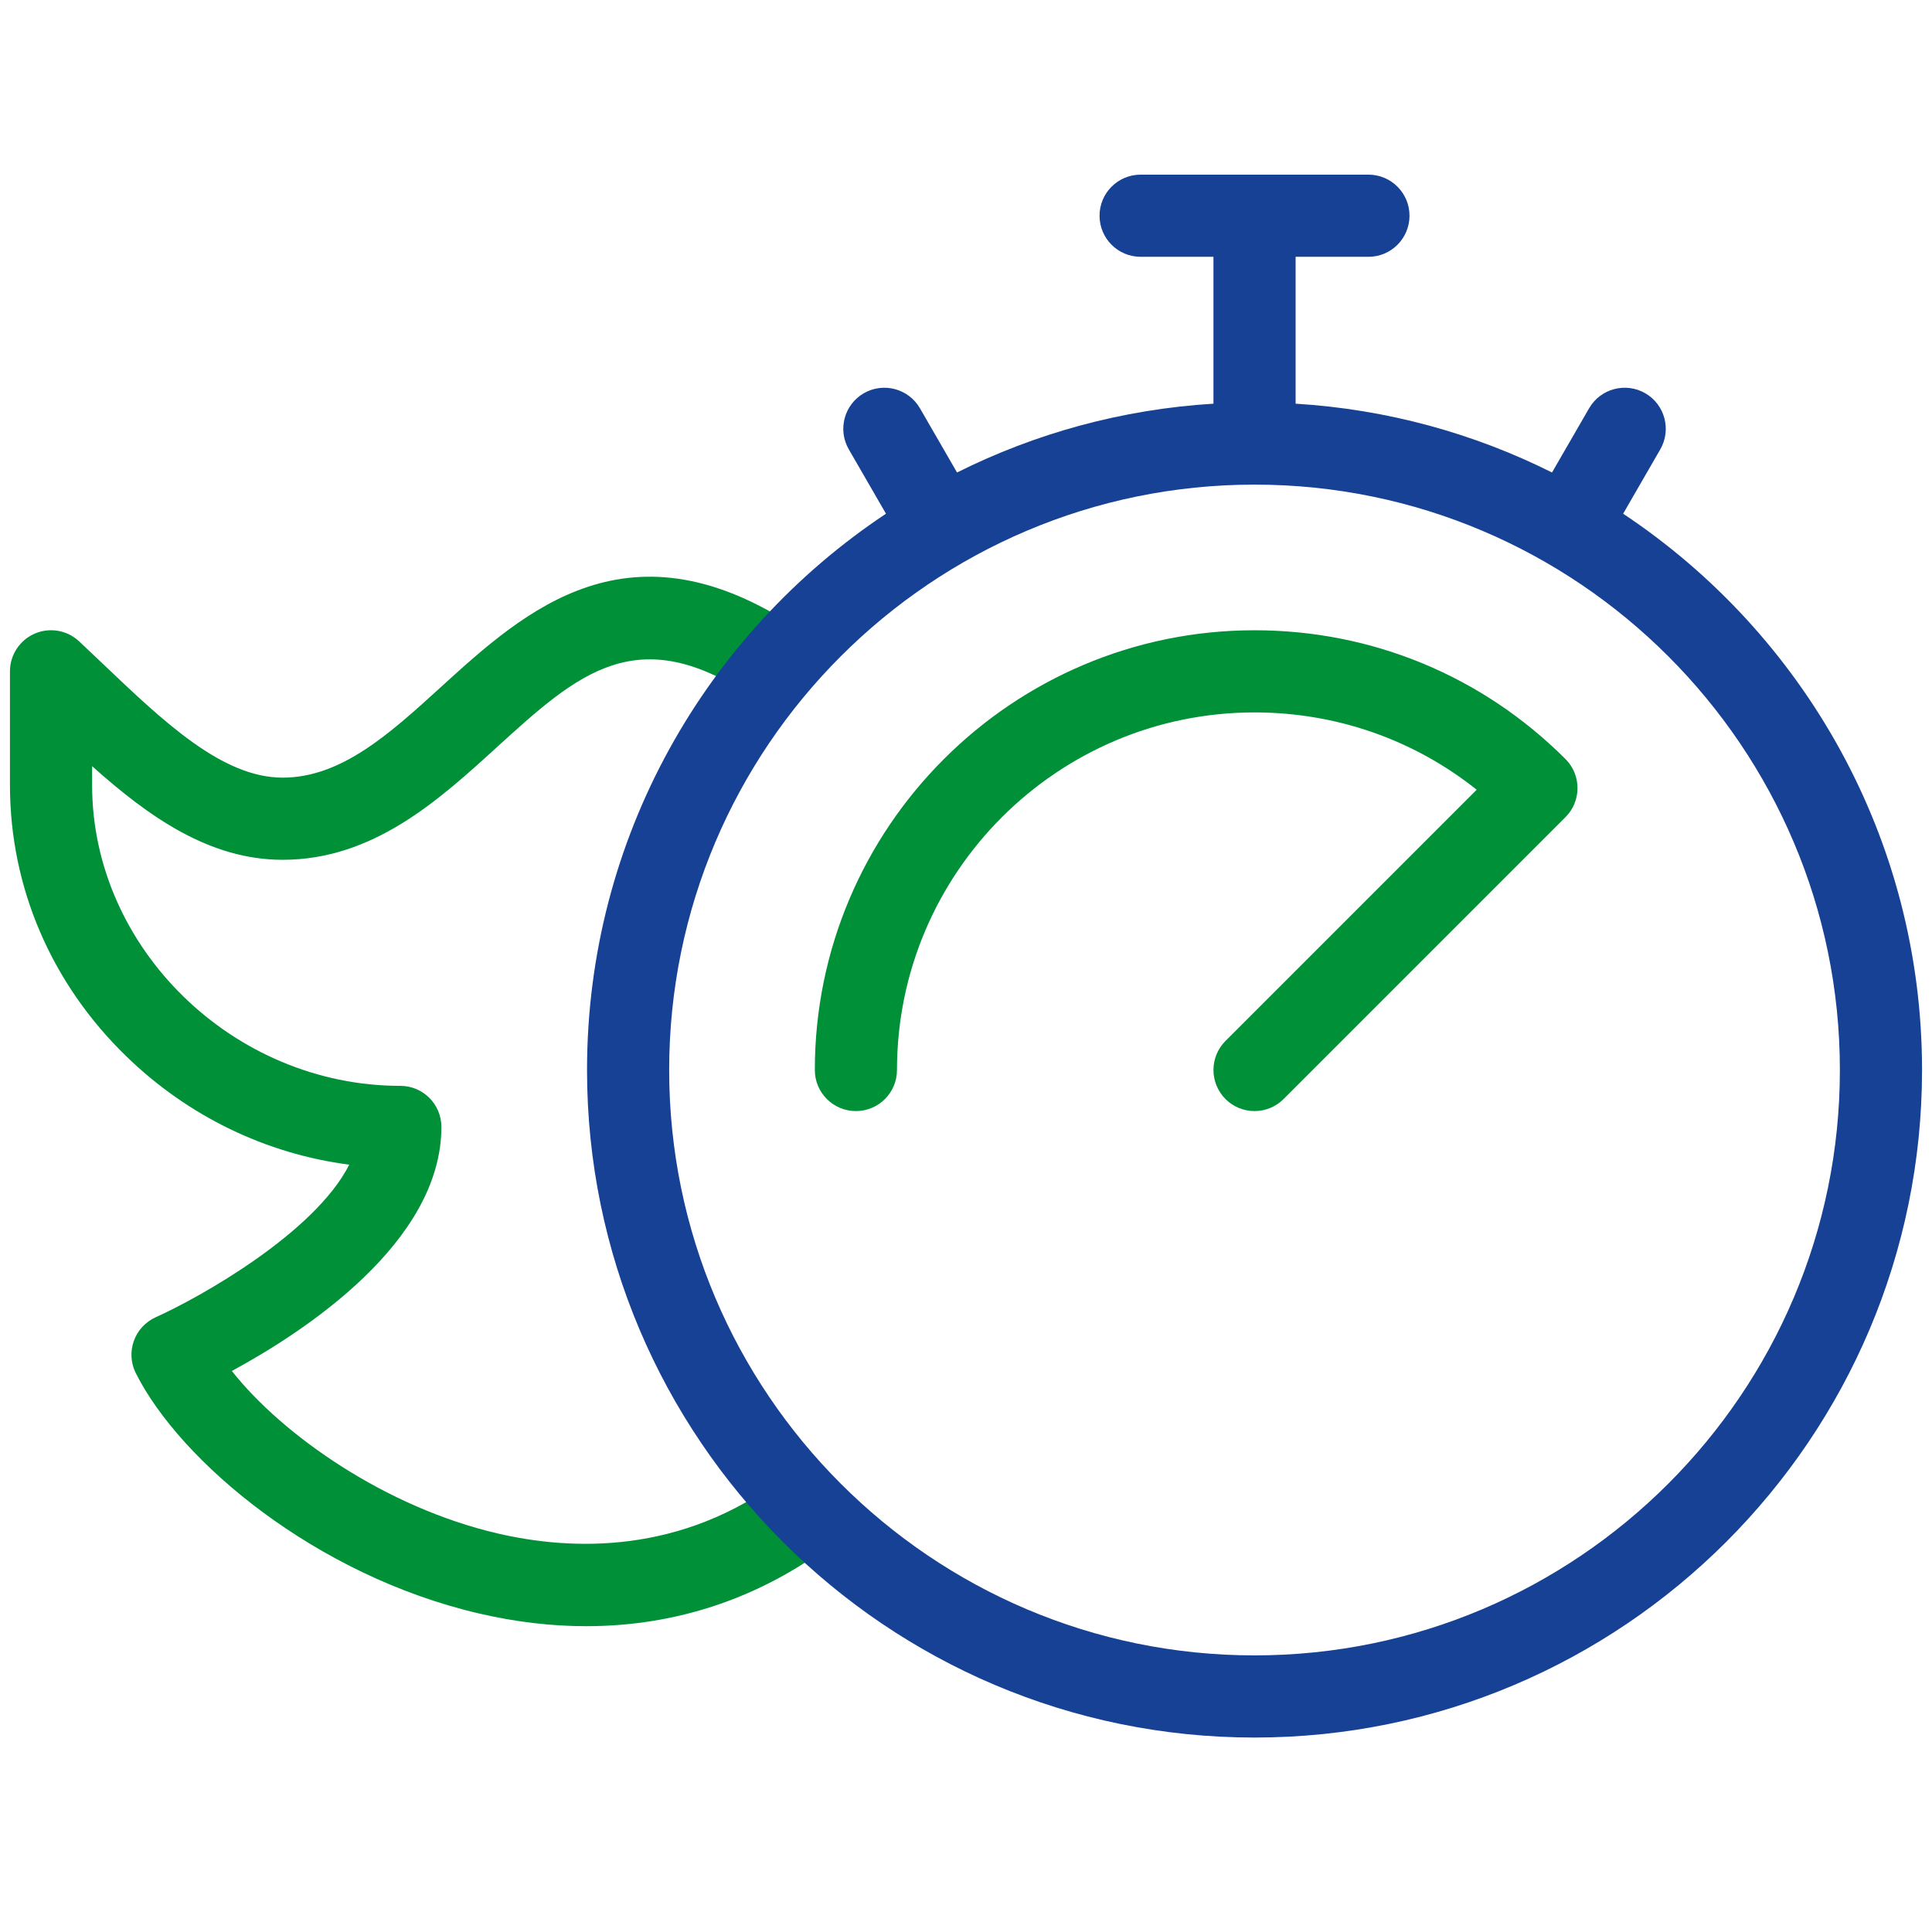
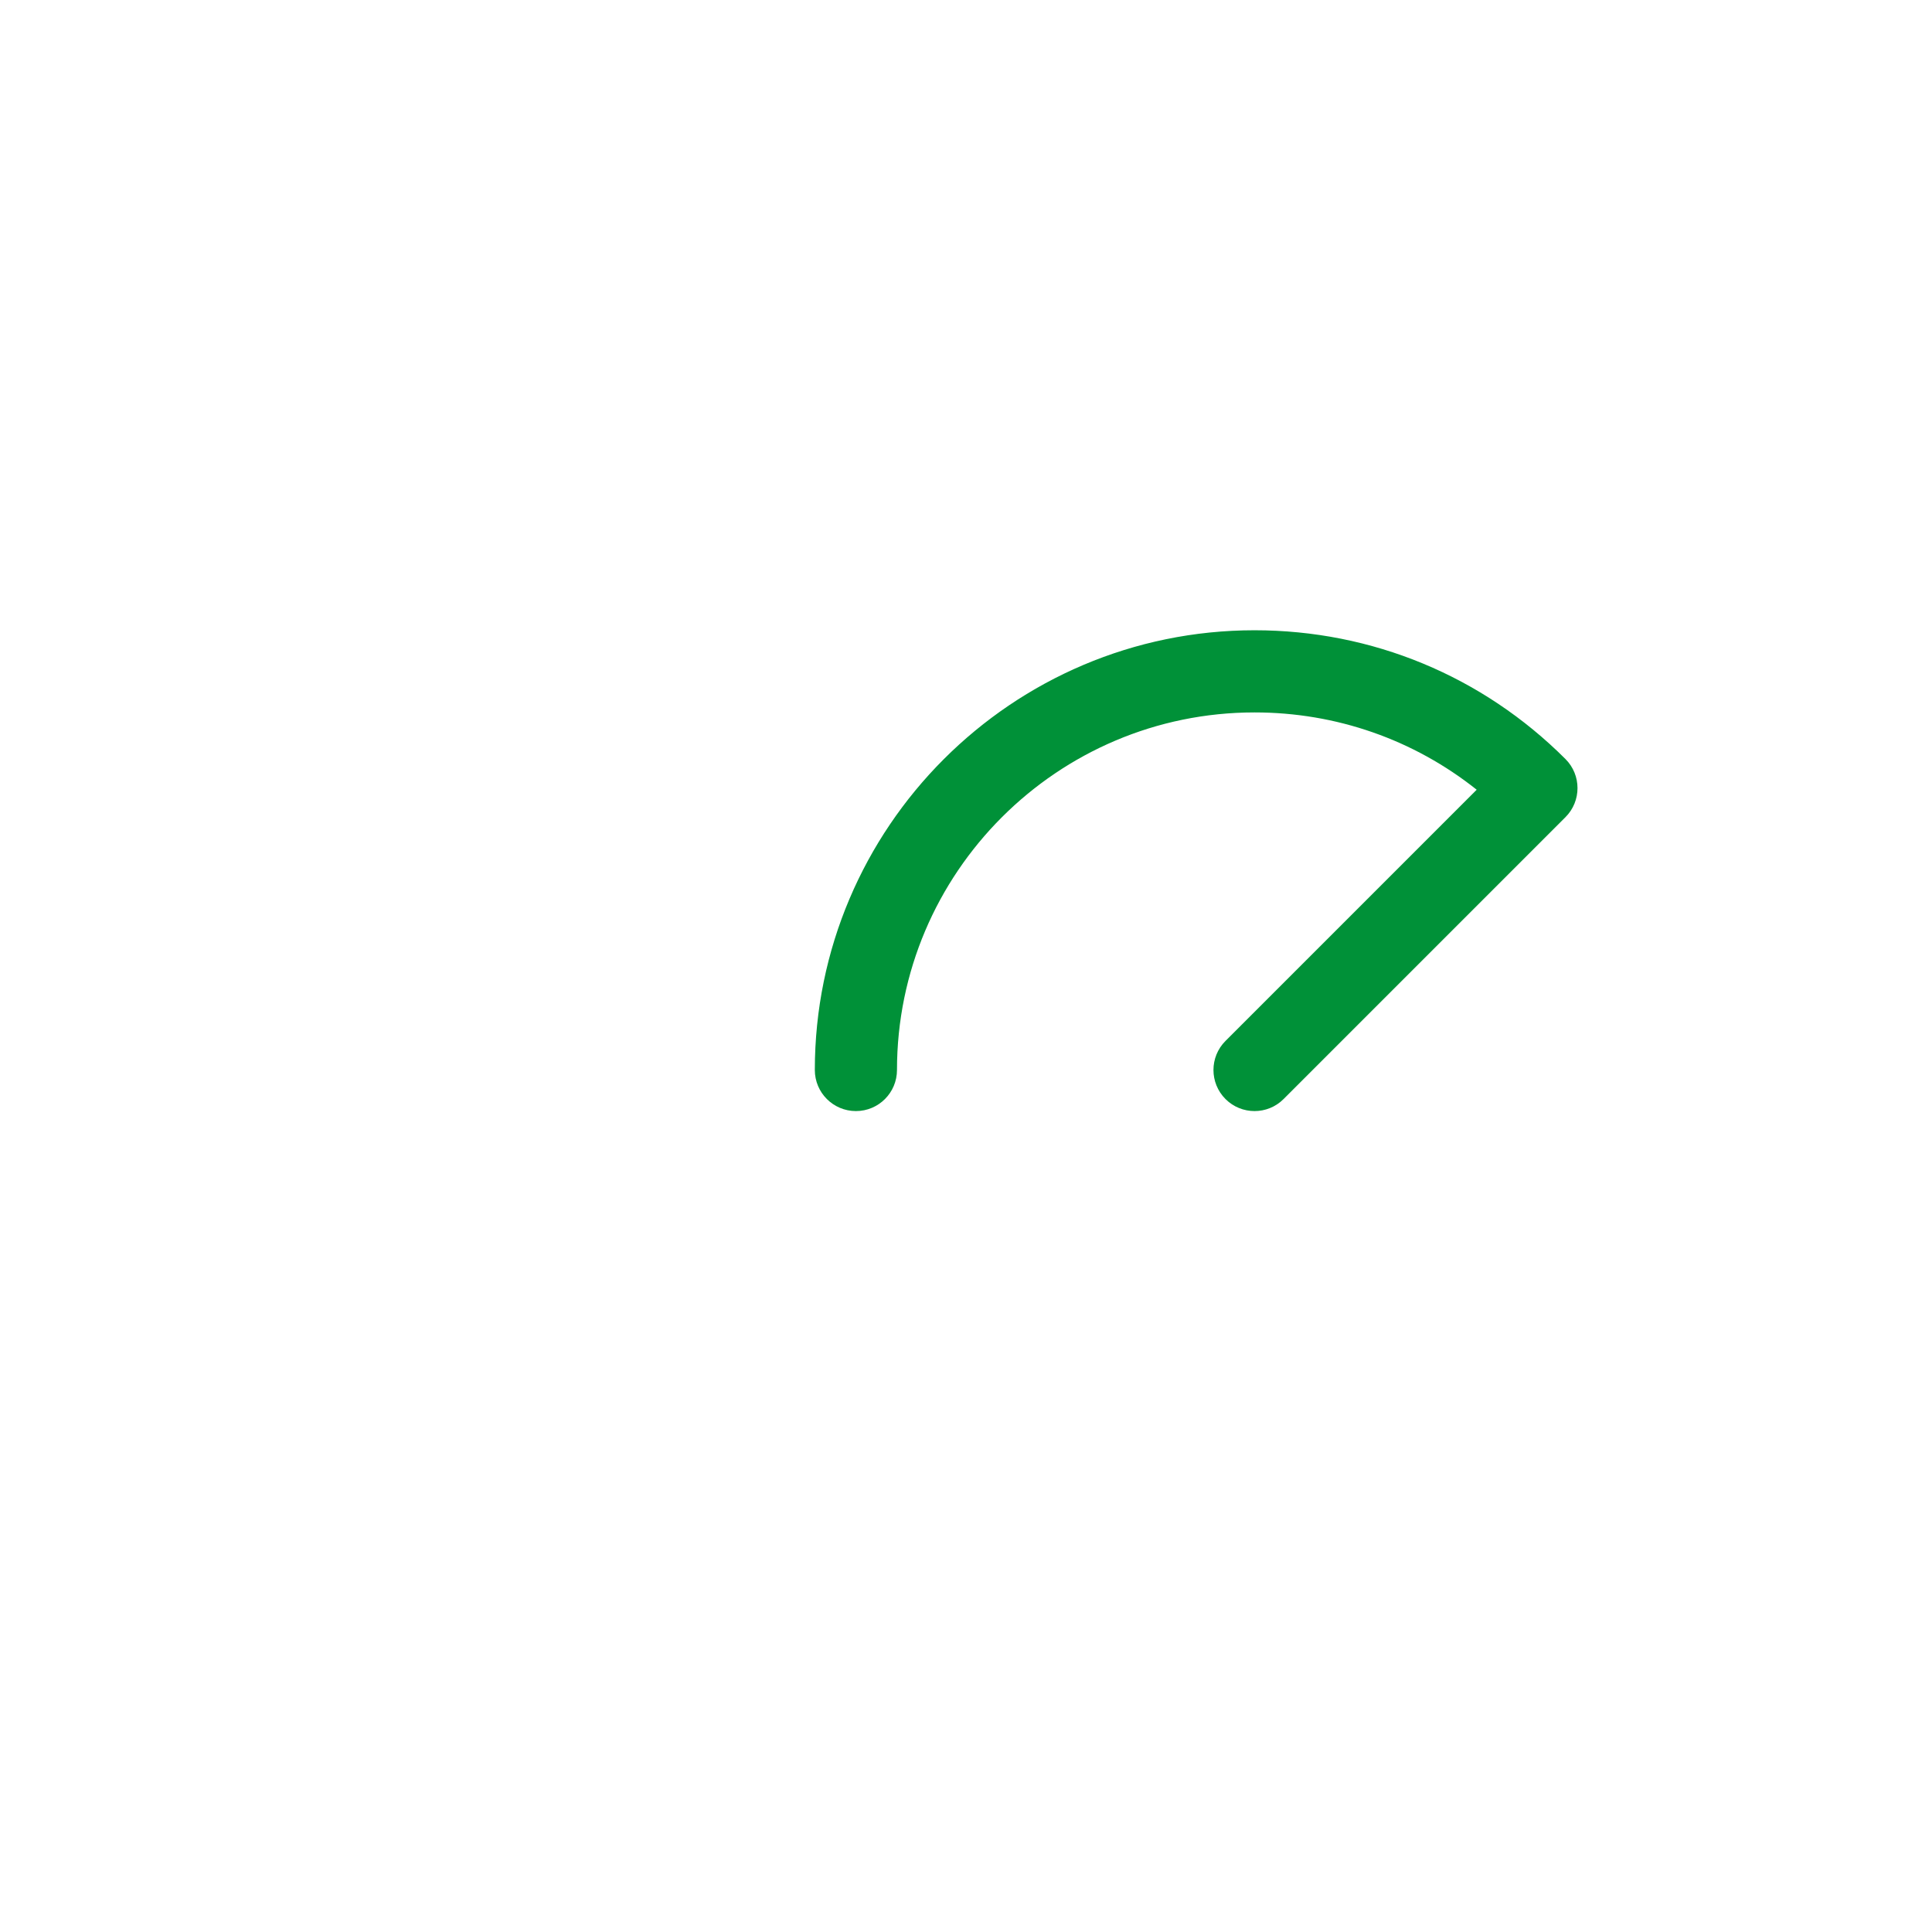
<svg xmlns="http://www.w3.org/2000/svg" width="97" height="96" viewBox="0 0 97 96" fill="none">
  <g id="coming-soon 1" clip-path="url(#clip0_2600_1953)">
    <g id="_x32_2-coming_soon_00000020356597540301321780000003574505562302435245_">
      <g id="Group">
-         <path id="Vector" d="M29.433 81.642C27.681 81.642 25.883 81.431 24.053 81.005C15.837 79.096 9.041 73.364 6.819 68.94C6.566 68.437 6.53 67.852 6.719 67.322C6.908 66.792 7.306 66.362 7.819 66.131C10.057 65.126 15.802 61.893 17.534 58.473C13.346 57.925 9.443 56.042 6.342 53.033C2.575 49.378 0.5 44.544 0.5 39.422V33.704C0.5 32.882 0.988 32.138 1.743 31.811C2.497 31.484 3.373 31.637 3.973 32.199C4.368 32.569 4.761 32.943 5.152 33.315C8.245 36.259 11.166 39.041 14.189 39.041C17.141 39.041 19.567 36.833 22.135 34.495C26.363 30.646 31.625 25.856 40.179 31.637L37.869 35.055C32.002 31.09 29.028 33.798 24.912 37.545C22.017 40.18 18.737 43.166 14.189 43.166C10.524 43.166 7.479 41.019 4.625 38.465V39.422C4.625 47.603 11.711 54.515 20.099 54.515C21.238 54.515 22.161 55.438 22.161 56.577C22.161 62.354 15.309 66.841 11.641 68.83C14.196 72.066 19.376 75.684 24.987 76.987C28.704 77.851 34.214 78.063 39.355 74.166L41.847 77.453C38.185 80.229 33.964 81.642 29.433 81.642Z" fill="#009138" />
-       </g>
+         </g>
      <g id="Group_2">
-         <path id="Vector_2" d="M62.987 55.781C62.459 55.781 61.931 55.58 61.528 55.177C60.723 54.371 60.723 53.065 61.528 52.26L74.14 39.648C70.979 37.132 67.088 35.767 62.987 35.767C53.089 35.767 45.035 43.82 45.035 53.718C45.035 54.858 44.112 55.781 42.973 55.781C41.834 55.781 40.91 54.858 40.91 53.718C40.91 41.545 50.814 31.642 62.987 31.642C68.884 31.642 74.428 33.938 78.598 38.108C79.403 38.913 79.403 40.219 78.598 41.025L64.445 55.177C64.043 55.58 63.515 55.781 62.987 55.781Z" fill="#009138" />
+         <path id="Vector_2" d="M62.987 55.781C62.459 55.781 61.931 55.58 61.528 55.177C60.723 54.371 60.723 53.065 61.528 52.26L74.14 39.648C70.979 37.132 67.088 35.767 62.987 35.767C53.089 35.767 45.035 43.82 45.035 53.718C45.035 54.858 44.112 55.781 42.973 55.781C41.834 55.781 40.91 54.858 40.91 53.718C40.91 41.545 50.814 31.642 62.987 31.642C68.884 31.642 74.428 33.938 78.598 38.108C79.403 38.913 79.403 40.219 78.598 41.025L64.445 55.177C64.043 55.58 63.515 55.781 62.987 55.781" fill="#009138" />
      </g>
      <g id="Group_3">
-         <path id="Vector_3" d="M81.493 25.791L83.358 22.56C83.926 21.574 83.589 20.312 82.603 19.742C81.616 19.174 80.354 19.511 79.784 20.498L77.922 23.721C74.004 21.761 69.65 20.548 65.049 20.267V12.893H68.705C69.843 12.893 70.767 11.97 70.767 10.83C70.767 9.692 69.843 8.768 68.705 8.768H57.267C56.129 8.768 55.205 9.692 55.205 10.83C55.205 11.97 56.129 12.893 57.267 12.893H60.924V20.267C56.322 20.548 51.969 21.761 48.05 23.721L46.188 20.498C45.618 19.511 44.356 19.174 43.37 19.742C42.384 20.312 42.046 21.574 42.616 22.56L44.482 25.791C35.441 31.798 29.473 42.073 29.473 53.719C29.473 72.197 44.506 87.233 62.986 87.233C81.466 87.233 96.5 72.197 96.5 53.719C96.5 42.075 90.532 31.8 81.493 25.791ZM62.986 83.108C46.782 83.108 33.597 69.923 33.597 53.719C33.597 37.513 46.782 24.33 62.986 24.33C79.192 24.33 92.375 37.513 92.375 53.719C92.375 69.923 79.192 83.108 62.986 83.108Z" fill="#164194" />
-       </g>
+         </g>
    </g>
  </g>
  <defs>
    <clipPath id="clip0_2600_1953">
      <rect width="96" height="96" fill="white" transform="translate(0.5)" />
    </clipPath>
  </defs>
</svg>